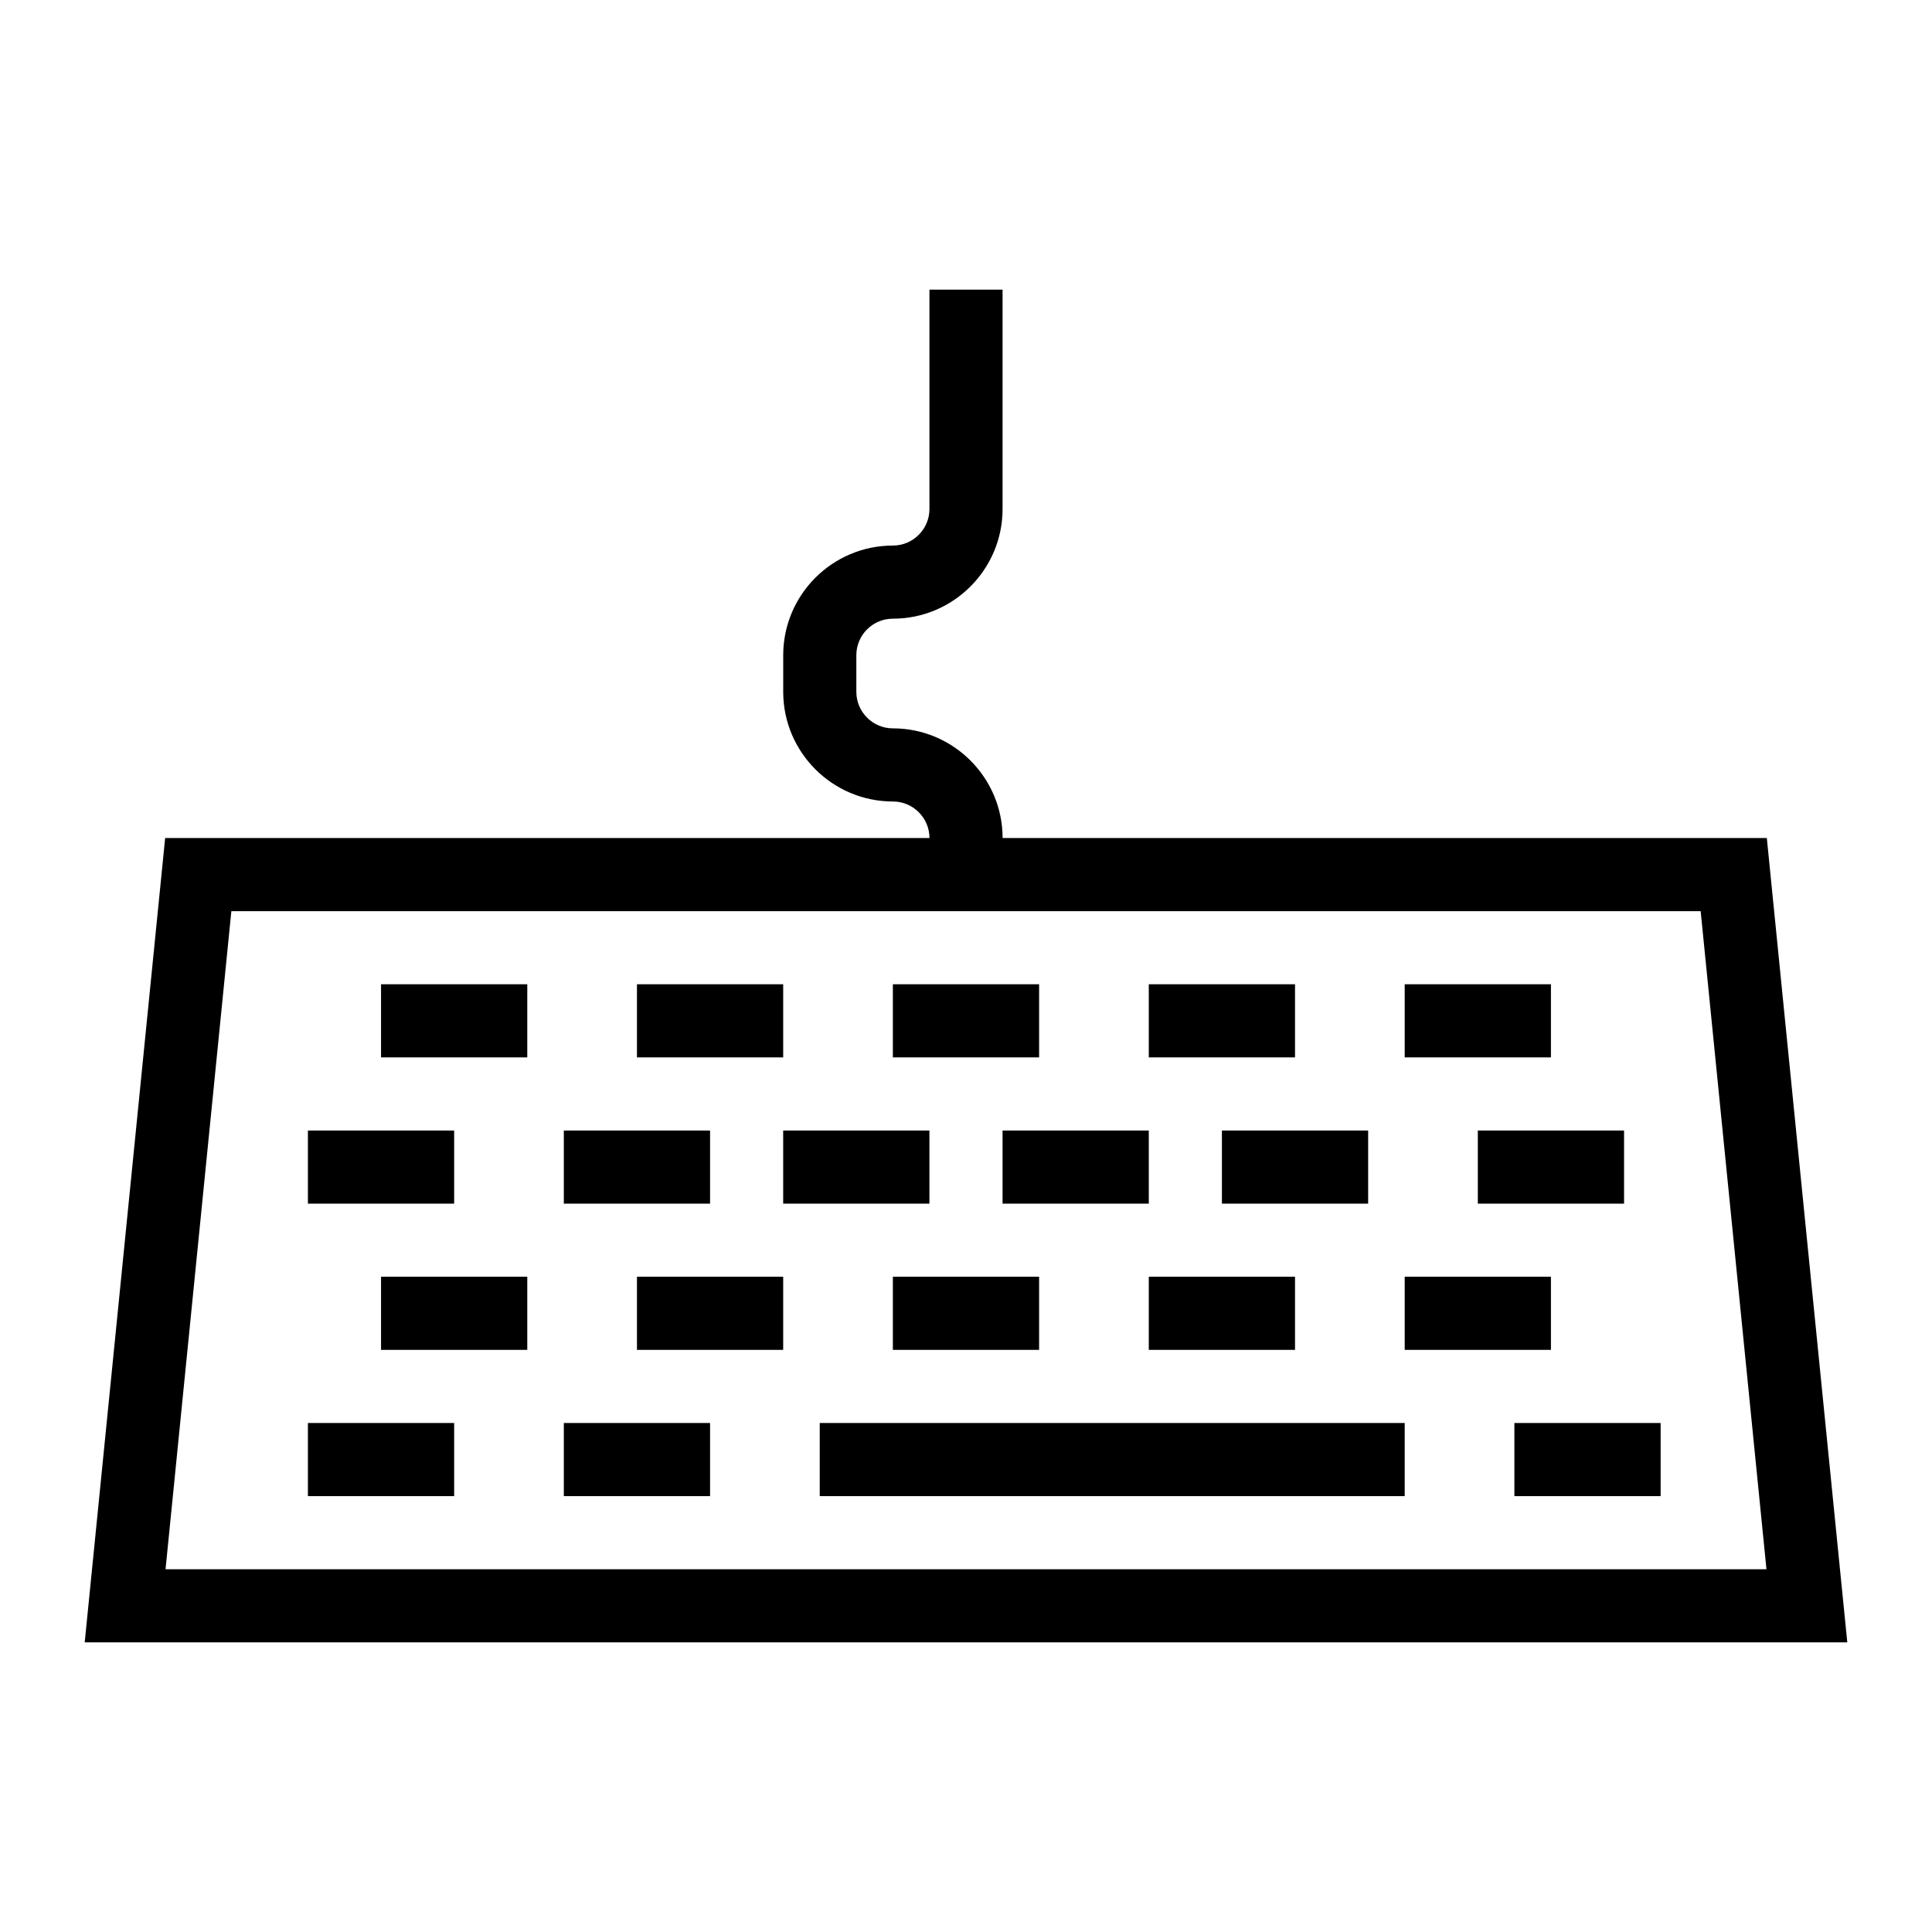
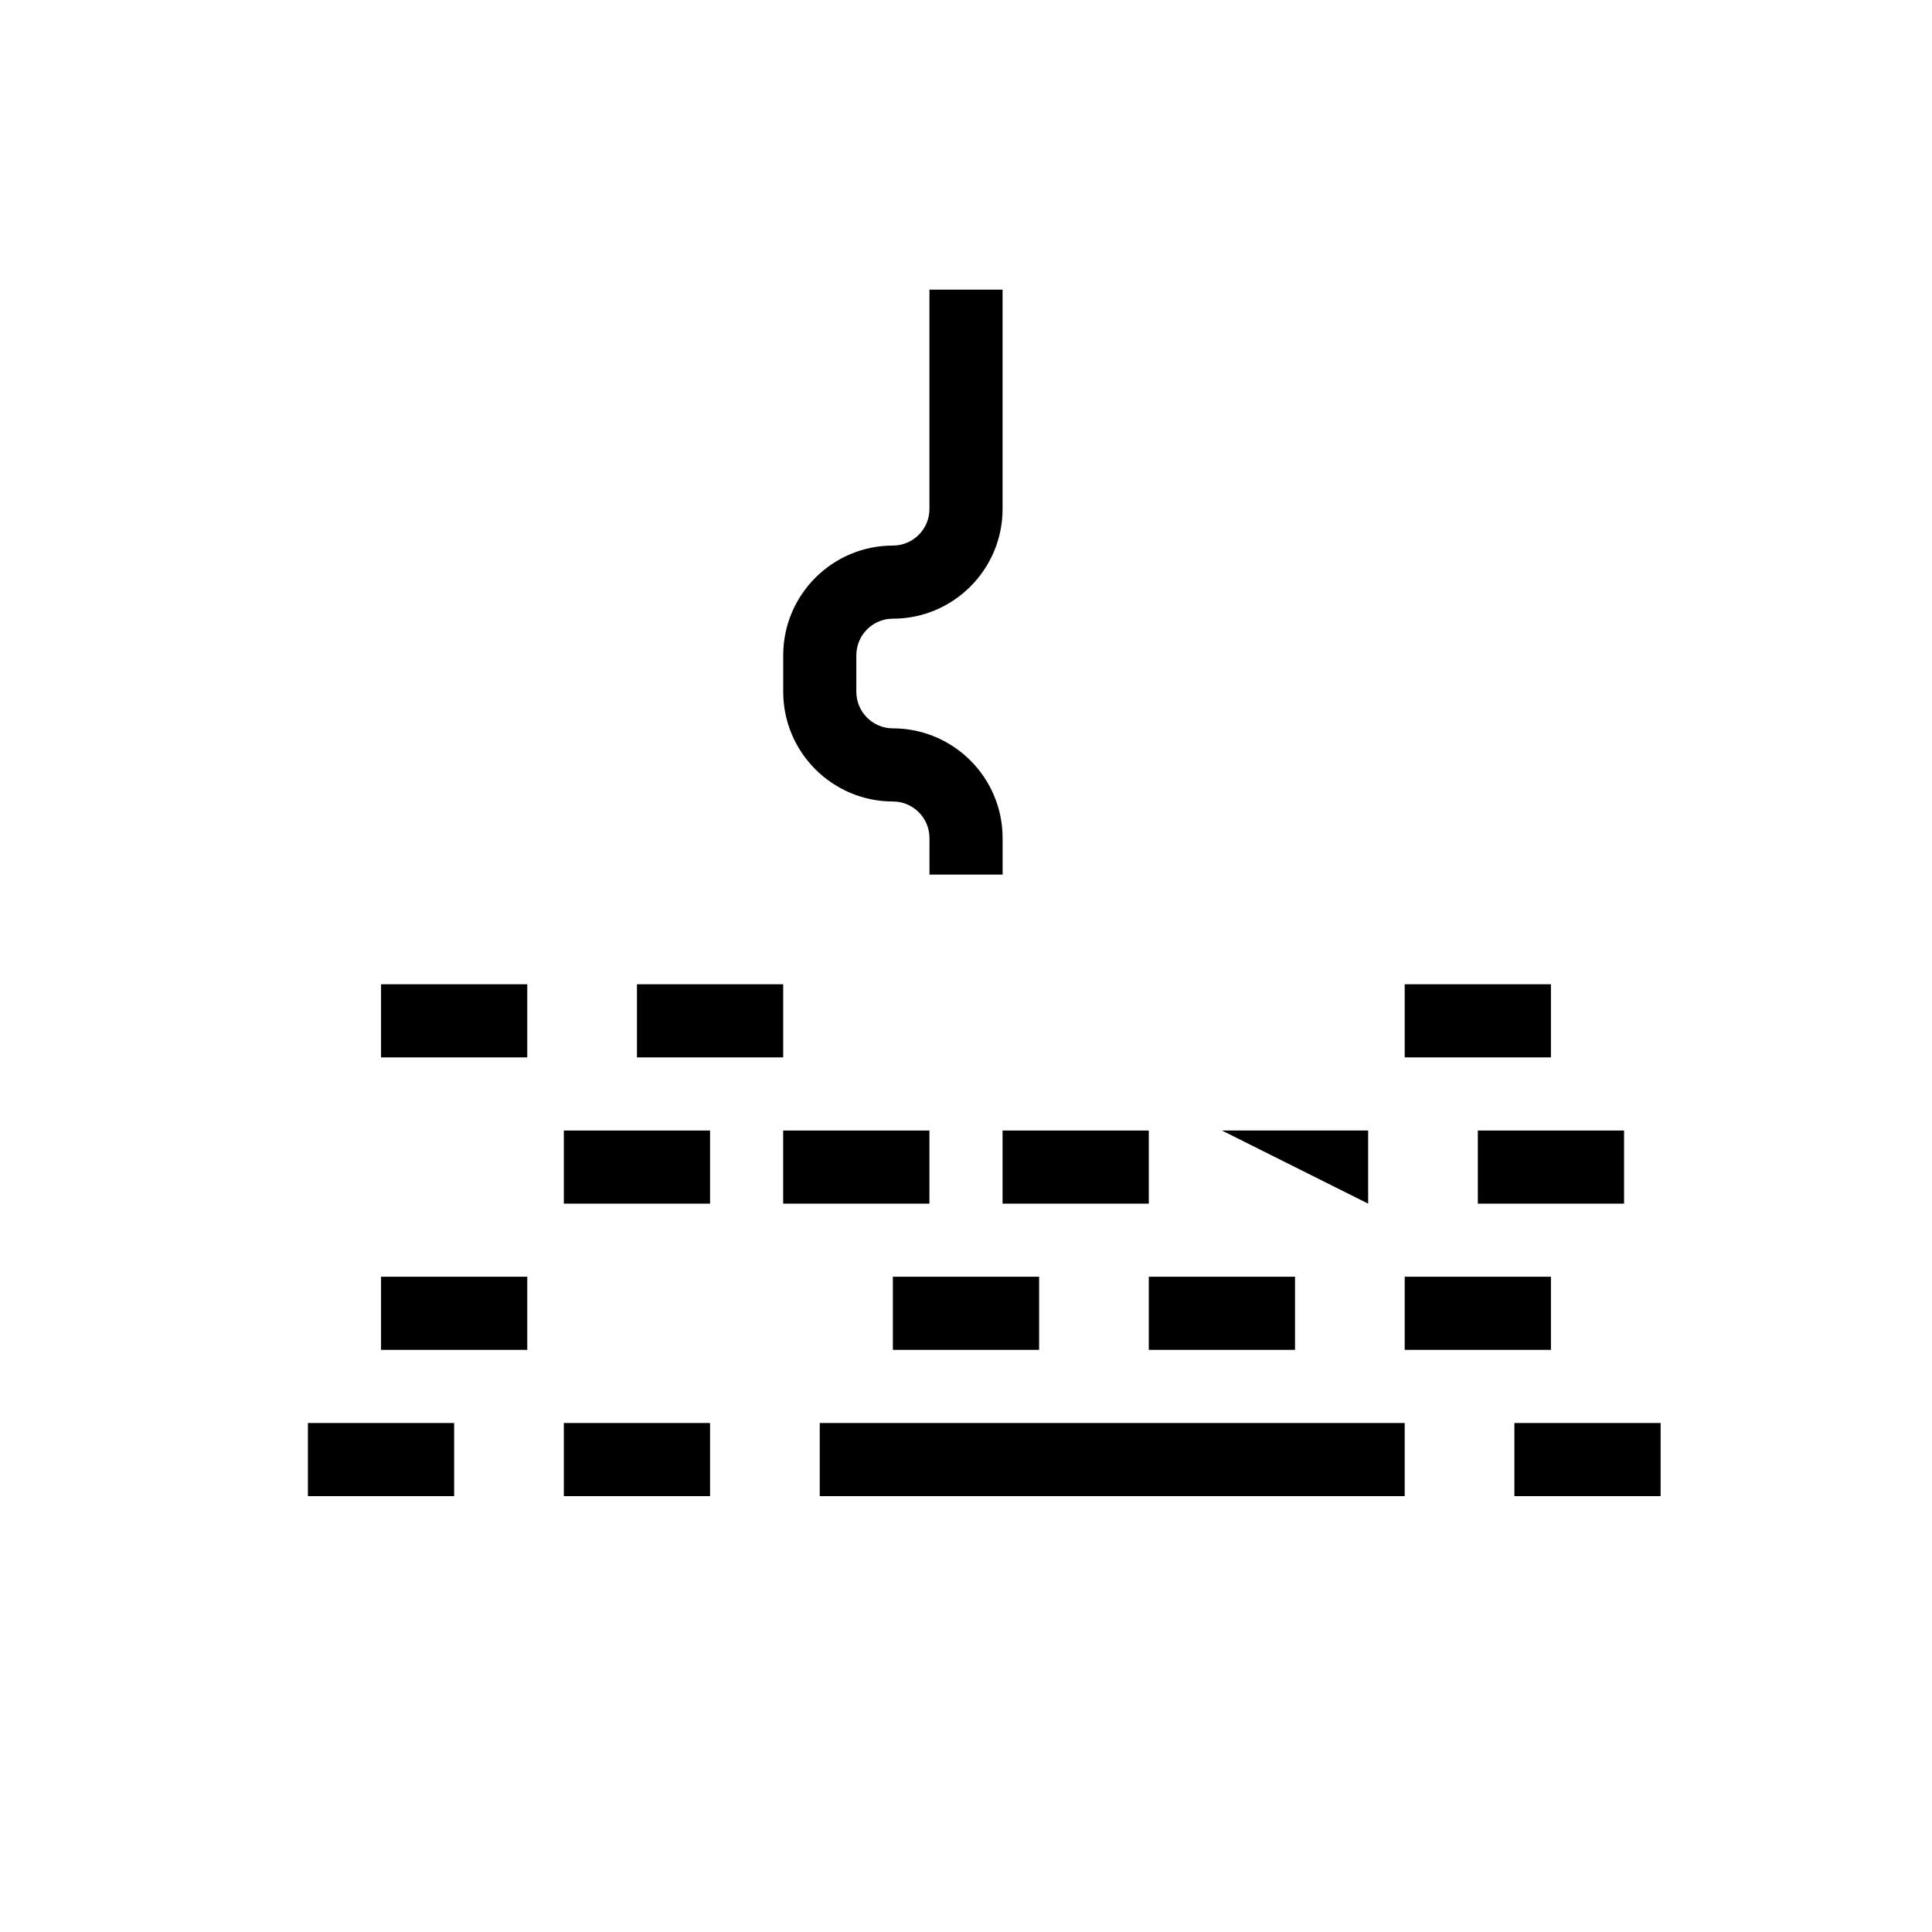
<svg xmlns="http://www.w3.org/2000/svg" fill="#000000" width="800px" height="800px" version="1.1" viewBox="144 144 512 512">
  <g>
    <path d="m225.6 521.11h38.754v19.379h-38.754z" />
    <path d="m293.42 521.11h38.754v19.379h-38.754z" />
-     <path d="m633.55 579.24h-467.1l21.316-213.15h424.46zm-445.68-19.379h424.26l-17.438-174.39h-389.38z" />
    <path d="m244.98 404.84h38.754v19.379h-38.754z" />
    <path d="m312.8 404.84h38.754v19.379h-38.754z" />
-     <path d="m380.62 404.84h38.754v19.379h-38.754z" />
-     <path d="m448.44 404.84h38.754v19.379h-38.754z" />
    <path d="m516.26 404.84h38.754v19.379h-38.754z" />
    <path d="m244.98 482.35h38.754v19.379h-38.754z" />
-     <path d="m312.8 482.35h38.754v19.379h-38.754z" />
    <path d="m380.62 482.35h38.754v19.379h-38.754z" />
    <path d="m448.44 482.35h38.754v19.379h-38.754z" />
    <path d="m516.26 482.35h38.754v19.379h-38.754z" />
-     <path d="m225.6 443.6h38.754v19.379h-38.754z" />
    <path d="m293.42 443.6h38.754v19.379h-38.754z" />
    <path d="m351.55 443.6h38.754v19.379h-38.754z" />
-     <path d="m467.82 443.6h38.754v19.379h-38.754z" />
+     <path d="m467.82 443.6h38.754v19.379z" />
    <path d="m409.69 443.6h38.754v19.379h-38.754z" />
    <path d="m535.64 443.6h38.754v19.379h-38.754z" />
    <path d="m361.24 521.11h155.02v19.379h-155.02z" />
    <path d="m545.33 521.11h38.754v19.379h-38.754z" />
    <path d="m409.7 375.78h-19.379v-9.688c0-5.34-4.344-9.688-9.688-9.688-16.027-0.004-29.074-13.039-29.074-29.07v-9.688c0-16.027 13.039-29.066 29.066-29.066 5.348 0 9.688-4.348 9.688-9.688v-58.133h19.379v58.133c0 16.027-13.039 29.066-29.066 29.066-5.348 0-9.688 4.348-9.688 9.688v9.688c0 5.34 4.344 9.688 9.688 9.688 16.027 0 29.074 13.039 29.074 29.066z" />
  </g>
</svg>